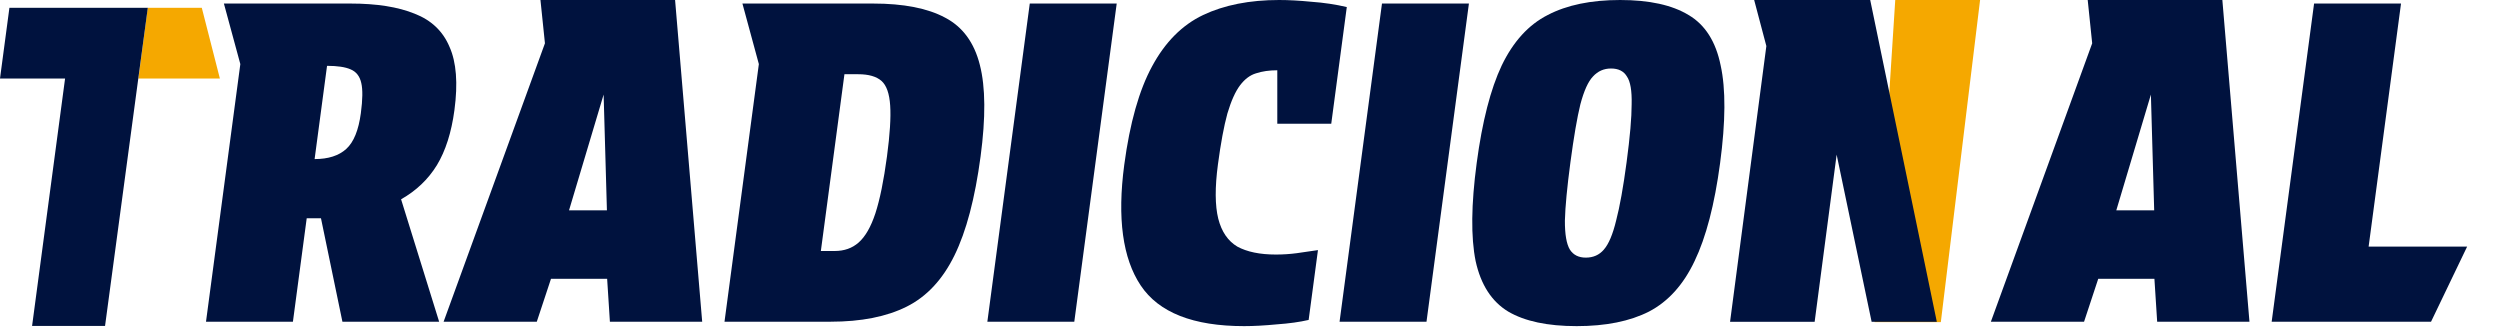
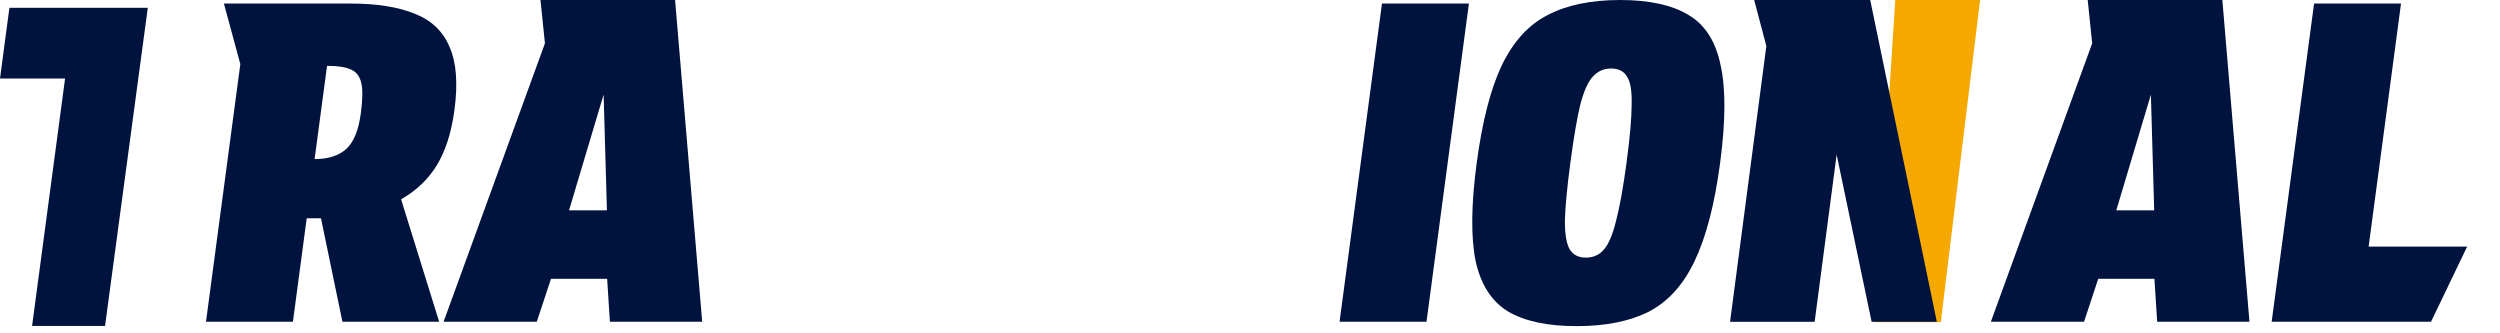
<svg xmlns="http://www.w3.org/2000/svg" width="120" height="16" viewBox="0 0 120 16" fill="none">
  <path d="M93.16 15.461H89.978L90.972 0H95.044L93.16 15.461Z" fill="#F5A800" />
  <path d="M16.824 0.17C18.08 0.17 19.106 0.332 19.905 0.658C20.705 0.969 21.262 1.499 21.576 2.248C21.906 2.984 21.985 3.995 21.813 5.282C21.67 6.356 21.388 7.24 20.968 7.933C20.549 8.612 19.977 9.156 19.252 9.566L21.079 15.442H16.436L15.407 10.478H14.722L14.06 15.442H9.888L11.536 3.076L10.747 0.17H16.824ZM15.101 7.636C15.757 7.636 16.264 7.473 16.621 7.148C16.979 6.823 17.212 6.25 17.321 5.43C17.408 4.78 17.415 4.299 17.342 3.988C17.271 3.662 17.101 3.443 16.831 3.33C16.575 3.217 16.197 3.16 15.698 3.16L15.101 7.636Z" fill="#00123E" />
  <path d="M26.447 13.384L25.766 15.442H21.293L26.157 2.079L25.942 0H32.404L33.705 15.442H29.275L29.143 13.384H26.447ZM27.313 10.097H29.132L28.974 4.539L27.313 10.097Z" fill="#00123E" />
-   <path d="M41.905 0.17C43.375 0.17 44.529 0.396 45.367 0.848C46.207 1.287 46.763 2.043 47.033 3.118C47.306 4.179 47.317 5.642 47.068 7.509C46.801 9.517 46.383 11.101 45.814 12.26C45.246 13.42 44.48 14.24 43.517 14.72C42.555 15.201 41.339 15.442 39.869 15.442H34.776L36.425 3.076L35.636 0.17H41.905ZM40.065 12.048C40.521 12.048 40.903 11.914 41.21 11.645C41.533 11.362 41.802 10.895 42.017 10.245C42.234 9.58 42.42 8.668 42.575 7.509C42.716 6.448 42.767 5.635 42.729 5.069C42.692 4.49 42.552 4.094 42.309 3.882C42.066 3.67 41.695 3.563 41.196 3.563H40.533L39.401 12.048H40.065Z" fill="#00123E" />
-   <path d="M49.429 0.17H53.602L51.566 15.442H47.393L49.429 0.17Z" fill="#00123E" />
-   <path d="M53.964 7.912C54.232 5.904 54.678 4.327 55.301 3.182C55.926 2.022 56.742 1.202 57.748 0.721C58.767 0.24 59.984 0 61.396 0C61.852 0 62.369 0.028 62.947 0.085C63.54 0.127 64.107 0.212 64.646 0.339L63.9 5.939H61.31L61.31 3.373C60.925 3.373 60.583 3.422 60.285 3.521C60.002 3.606 59.748 3.797 59.523 4.094C59.298 4.391 59.095 4.843 58.914 5.451C58.748 6.059 58.596 6.872 58.461 7.891C58.314 8.993 58.319 9.863 58.477 10.499C58.636 11.122 58.941 11.567 59.39 11.836C59.855 12.09 60.473 12.218 61.243 12.218C61.586 12.218 61.917 12.196 62.236 12.154C62.556 12.111 62.898 12.062 63.262 12.005L62.815 15.357C62.388 15.456 61.879 15.527 61.289 15.569C60.696 15.626 60.172 15.654 59.715 15.654C57.276 15.654 55.622 15.003 54.754 13.702C53.886 12.401 53.623 10.471 53.964 7.912Z" fill="#00123E" />
  <path d="M66.335 0.17H70.508L68.472 15.442H64.299L66.335 0.17Z" fill="#00123E" />
  <path d="M75.68 15.654C74.282 15.654 73.186 15.421 72.392 14.954C71.6 14.473 71.08 13.667 70.831 12.536C70.599 11.39 70.615 9.821 70.881 7.827C71.147 5.833 71.548 4.271 72.084 3.139C72.636 1.994 73.371 1.188 74.29 0.721C75.21 0.24 76.369 0 77.767 0C79.165 0 80.26 0.24 81.052 0.721C81.845 1.188 82.359 1.994 82.591 3.139C82.84 4.271 82.831 5.833 82.565 7.827C82.299 9.821 81.89 11.39 81.338 12.536C80.802 13.667 80.074 14.473 79.154 14.954C78.236 15.421 77.078 15.654 75.68 15.654ZM78.077 7.784C78.239 6.568 78.32 5.642 78.319 5.006C78.335 4.355 78.258 3.91 78.091 3.67C77.939 3.415 77.685 3.288 77.329 3.288C76.986 3.288 76.698 3.415 76.464 3.67C76.233 3.91 76.031 4.355 75.858 5.006C75.702 5.642 75.543 6.568 75.381 7.784C75.221 8.986 75.132 9.92 75.115 10.584C75.112 11.249 75.192 11.716 75.356 11.984C75.522 12.239 75.776 12.366 76.118 12.366C76.475 12.366 76.763 12.239 76.982 11.984C77.218 11.716 77.415 11.249 77.575 10.584C77.749 9.92 77.917 8.986 78.077 7.784Z" fill="#00123E" />
  <path d="M100.715 13.384L100.035 15.442H95.562L100.425 2.079L100.21 0H106.673L107.974 15.442H103.544L103.412 13.384H100.715ZM101.582 10.097H103.401L103.243 4.539L101.582 10.097Z" fill="#00123E" />
  <path d="M111.076 0.17H115.249L113.694 11.836H118.423L116.69 15.442H109.04L111.076 0.17Z" fill="#00123E" />
-   <path d="M10.554 3.768H6.643L7.091 0.374H9.686L10.554 3.768Z" fill="#F5A800" />
-   <path d="M92.967 15.446H89.838L88.159 7.423L87.103 15.446H83.043L84.785 2.21L84.2 0H89.77L92.967 15.446Z" fill="#00123E" />
+   <path d="M92.967 15.446H89.838L88.159 7.423L87.103 15.446H83.043L84.785 2.21L84.2 0H89.77L92.967 15.446" fill="#00123E" />
  <path d="M5.042 15.646H1.54L3.124 3.768H0L0.452 0.374H7.094L5.042 15.646Z" fill="#00123E" />
</svg>